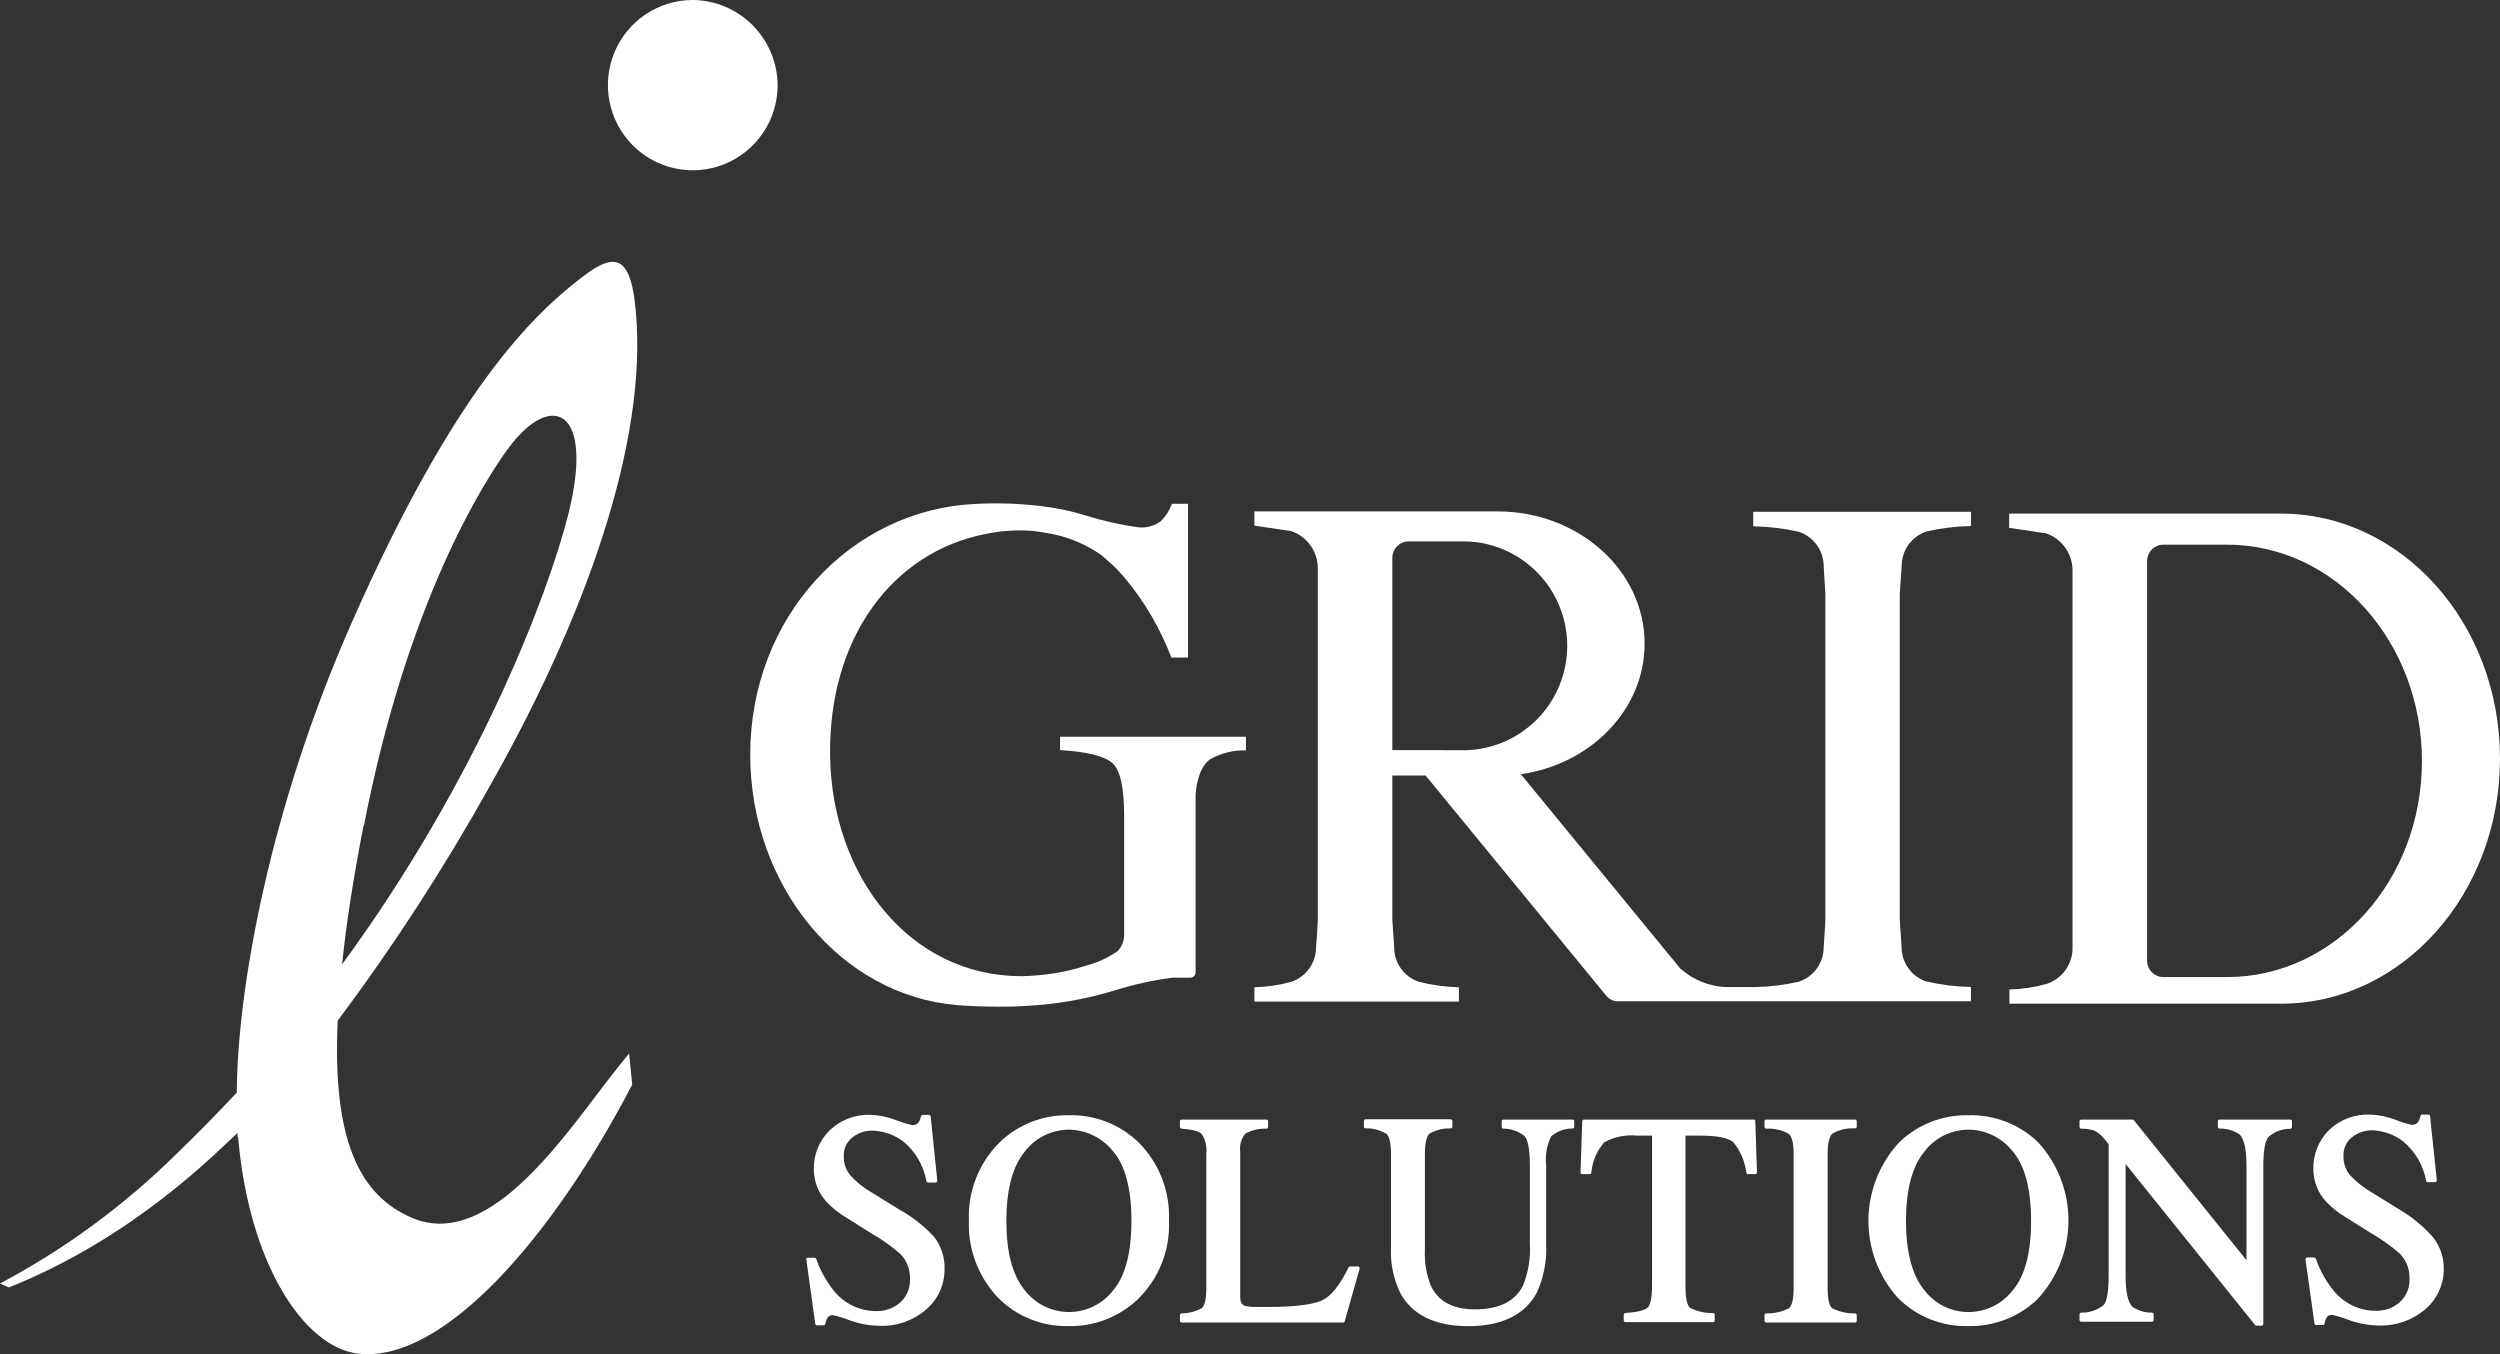
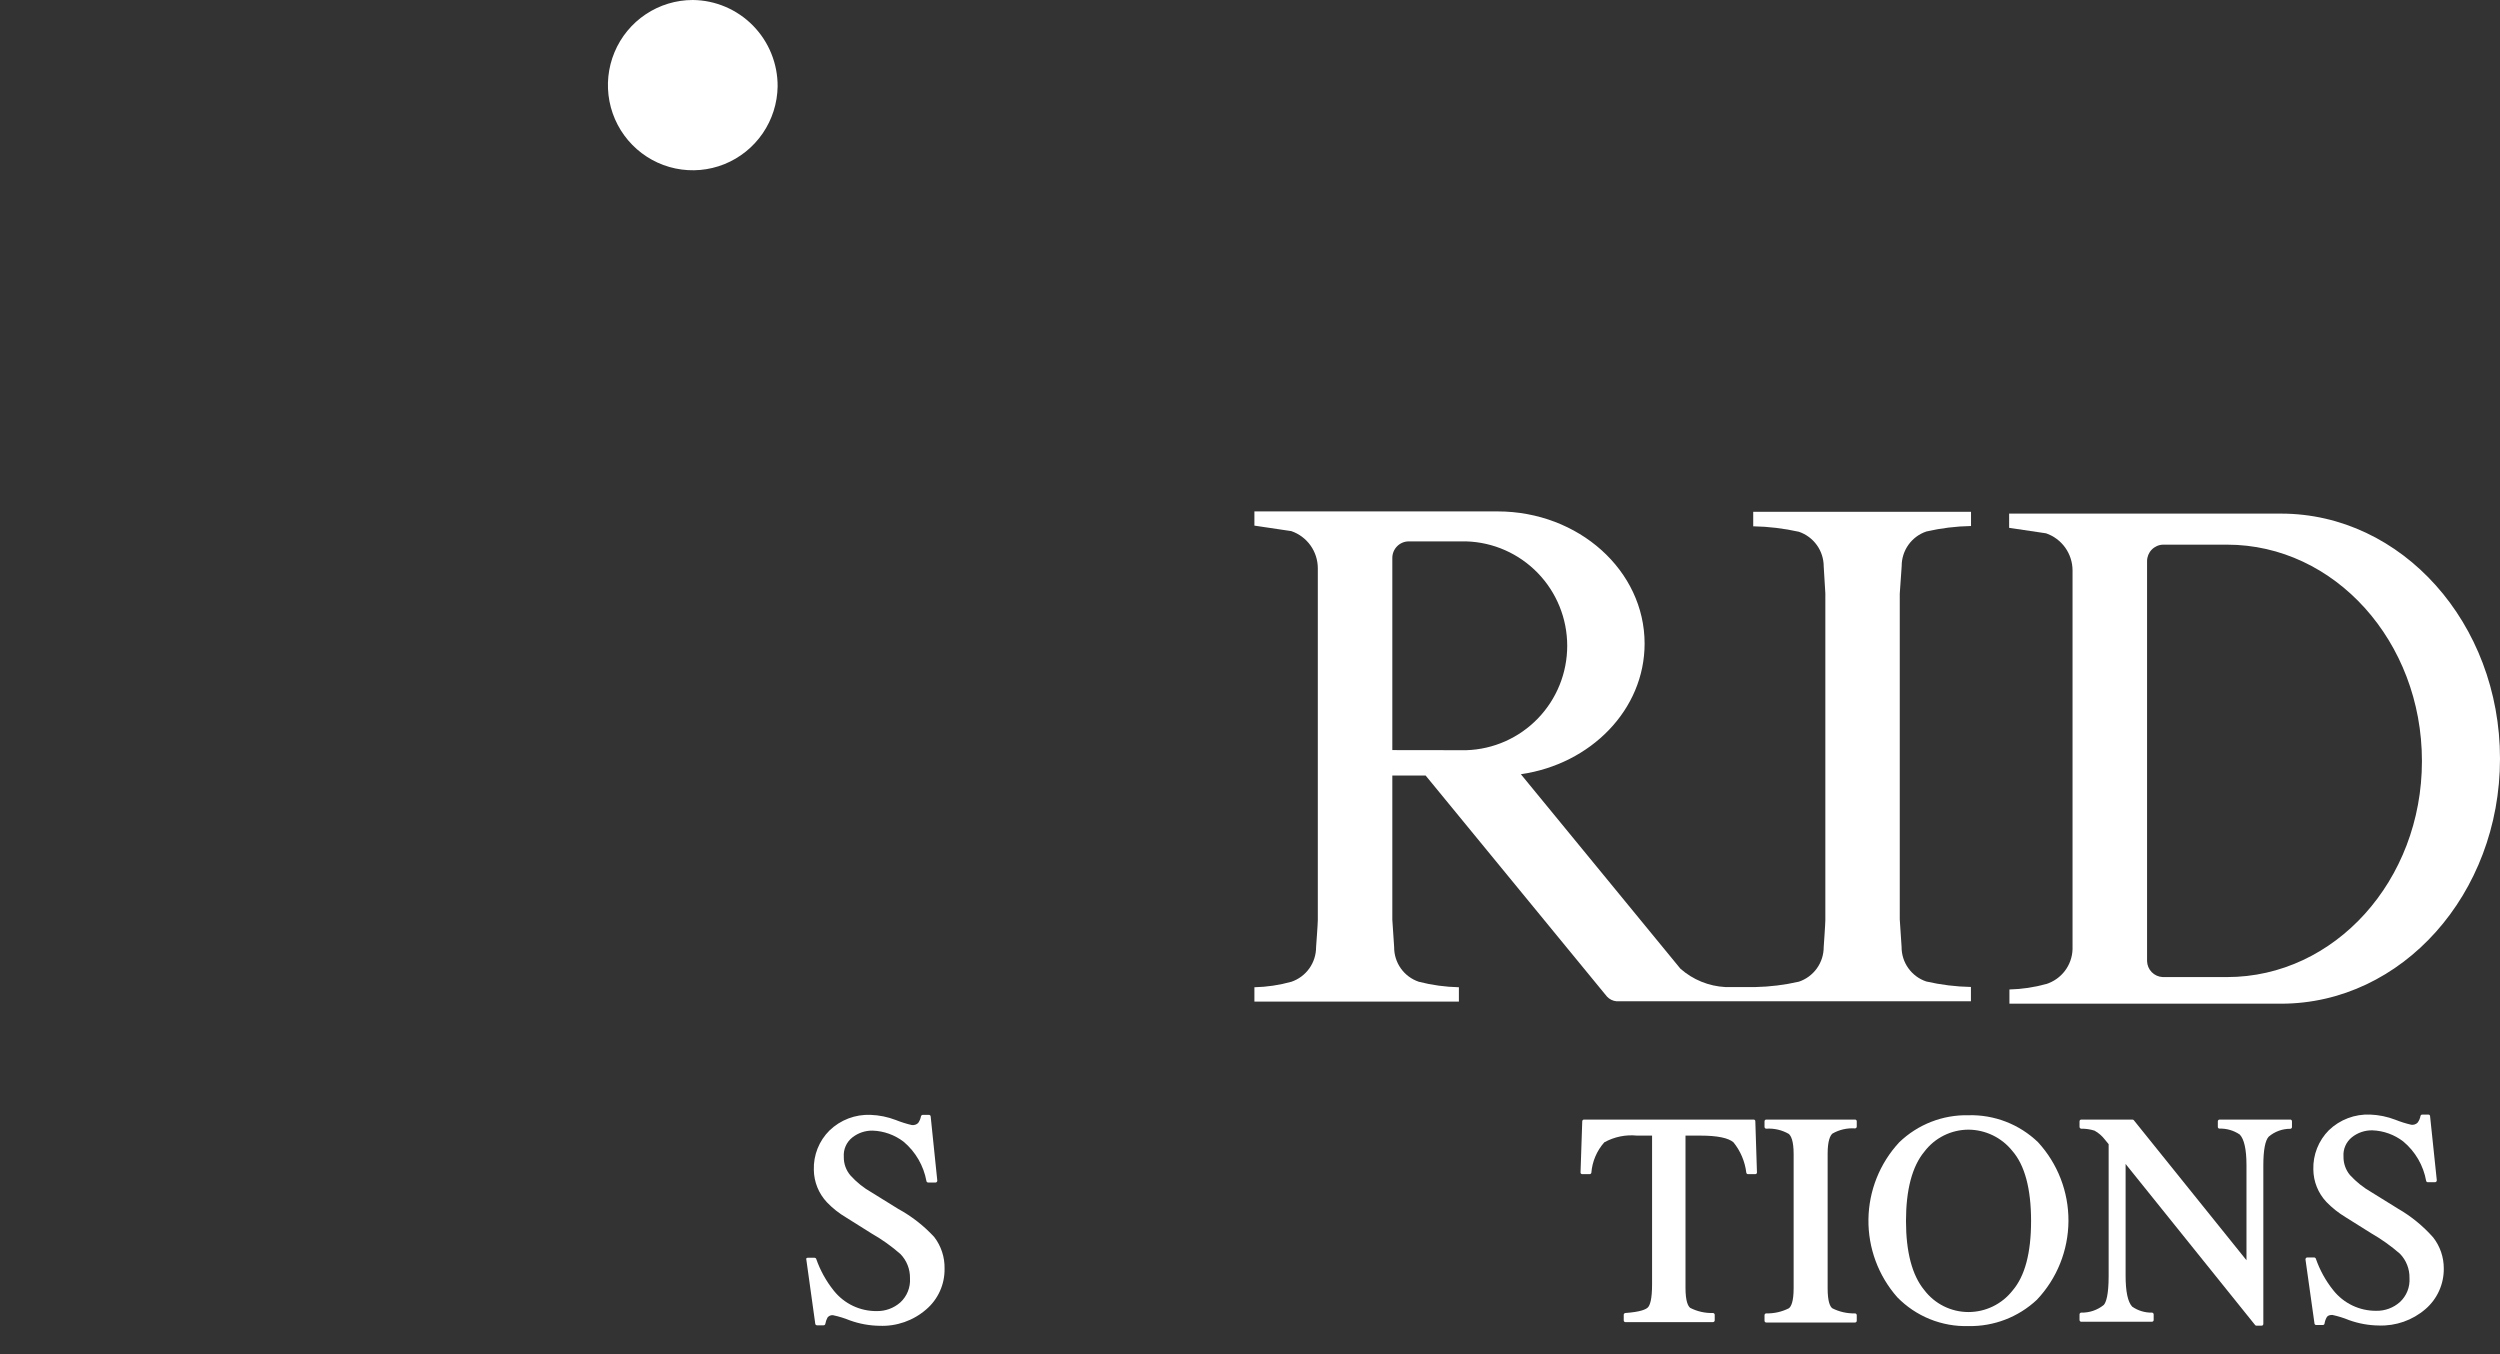
<svg xmlns="http://www.w3.org/2000/svg" width="240" height="130" viewBox="0 0 240 130" fill="none">
  <rect x="0" y="0" width="240" height="130" fill="#333333" stroke="none" />
  <path d="M168.309 50.525C169.785 50.552 171.254 50.728 172.695 51.05C173.389 51.286 173.992 51.734 174.419 52.331C174.847 52.929 175.076 53.645 175.076 54.381C175.076 54.381 175.214 56.604 175.233 56.964V88.328C175.233 88.688 175.076 90.911 175.076 90.911C175.078 91.647 174.849 92.364 174.421 92.962C173.994 93.559 173.39 94.007 172.695 94.241C171.321 94.555 169.92 94.728 168.511 94.758H165.633C164.039 94.674 162.52 94.053 161.321 92.996L146.003 74.325C152.733 73.356 157.882 68.116 157.882 61.788C157.882 54.777 151.556 49.095 143.759 49.095H120.423V50.46L123.963 50.986C124.704 51.239 125.348 51.719 125.805 52.357C126.261 52.995 126.508 53.761 126.51 54.547V88.337C126.51 88.697 126.344 90.92 126.344 90.92C126.347 91.655 126.119 92.371 125.693 92.969C125.267 93.566 124.665 94.015 123.972 94.25C122.815 94.572 121.623 94.749 120.423 94.776V96.151H140.054V94.776C138.757 94.748 137.467 94.572 136.21 94.25C135.515 94.018 134.91 93.571 134.484 92.973C134.058 92.374 133.832 91.656 133.838 90.92L133.663 88.291V74.454H136.863L154.269 95.671C154.509 95.931 154.836 96.092 155.188 96.123H189.209V94.749C187.766 94.721 186.33 94.545 184.924 94.223C184.228 93.991 183.624 93.543 183.198 92.945C182.771 92.347 182.545 91.628 182.552 90.893L182.377 88.263V56.991L182.561 54.353C182.556 53.618 182.783 52.9 183.209 52.302C183.635 51.704 184.238 51.256 184.933 51.023C186.339 50.7 187.775 50.524 189.218 50.497V49.132H168.309V50.525ZM133.663 72.009V53.56C133.663 53.139 133.83 52.735 134.127 52.438C134.423 52.14 134.825 51.973 135.245 51.973H140.762C143.359 52.052 145.823 53.143 147.632 55.014C149.441 56.885 150.453 59.389 150.453 61.996C150.453 64.603 149.441 67.107 147.632 68.978C145.823 70.849 143.359 71.939 140.762 72.019L133.663 72.009Z" fill="white" />
  <path d="M218.981 49.307H192.877V50.672L196.417 51.198C197.158 51.452 197.802 51.931 198.259 52.569C198.715 53.208 198.962 53.973 198.964 54.759V91.133C198.94 91.881 198.684 92.603 198.233 93.2C197.781 93.797 197.157 94.238 196.445 94.463C195.291 94.784 194.102 94.96 192.905 94.989V96.354H218.99C230.585 96.354 240 85.828 240 72.831C240 59.833 230.575 49.307 218.981 49.307ZM213.795 93.799H207.616C207.22 93.78 206.845 93.612 206.567 93.328C206.289 93.044 206.129 92.665 206.118 92.267V53.864C206.12 53.454 206.28 53.061 206.564 52.767C206.849 52.473 207.236 52.301 207.644 52.287H213.795C224.13 52.287 232.506 61.585 232.506 73.061C232.506 84.537 224.13 93.799 213.795 93.799Z" fill="white" />
-   <path d="M101.767 70.727V72.009C104.341 72.163 106.012 72.575 106.778 73.245C107.541 73.909 107.918 75.607 107.918 78.319V89.536C107.942 89.857 107.9 90.179 107.794 90.482C107.688 90.785 107.521 91.063 107.302 91.298C106.361 91.959 105.308 92.44 104.194 92.719C103.137 93.067 102.051 93.32 100.949 93.475C99.998 93.613 99.04 93.693 98.08 93.715C87.267 93.715 79.874 84.057 79.691 72.618C79.507 61.179 85.731 52.997 94.604 51.262C96.088 50.951 97.608 50.852 99.119 50.967C99.879 51.052 100.634 51.178 101.381 51.345C102.952 51.711 104.439 52.378 105.757 53.31C105.757 53.31 106.842 54.233 107.164 54.583C107.486 54.934 107.753 55.201 108.001 55.506C109.894 57.782 111.398 60.356 112.451 63.126H114.051V48.366H112.506C112.276 48.998 111.908 49.572 111.431 50.045C110.813 50.492 110.055 50.698 109.297 50.626C107.584 50.386 105.892 50.007 104.24 49.491C102.793 49.041 101.306 48.733 99.799 48.569C97.712 48.326 95.608 48.264 93.51 48.384C81.722 48.984 72.022 59.159 72.022 72.443C72.022 85.136 80.785 95.588 91.91 96.492C92.986 96.584 94.338 96.639 95.809 96.639C96.645 96.639 97.445 96.639 98.181 96.584C101.194 96.458 104.179 95.947 107.063 95.062C108.864 94.502 110.71 94.097 112.58 93.854H114.281C114.404 93.852 114.523 93.805 114.615 93.722C114.706 93.639 114.764 93.525 114.777 93.401V76.225C114.925 74.601 115.384 73.457 116.166 72.895C117.215 72.298 118.408 72.001 119.614 72.037V70.727H101.767Z" fill="white" />
  <path d="M86.219 116.049L83.69 114.481C82.922 114.049 82.23 113.494 81.64 112.839C81.216 112.341 80.99 111.704 81.005 111.049C80.98 110.699 81.041 110.347 81.182 110.026C81.323 109.704 81.54 109.422 81.814 109.204C82.371 108.762 83.063 108.527 83.773 108.54C84.853 108.576 85.894 108.951 86.752 109.61C87.898 110.577 88.671 111.914 88.94 113.392C88.948 113.428 88.968 113.46 88.996 113.483C89.025 113.507 89.06 113.52 89.097 113.521H89.814C89.837 113.522 89.859 113.517 89.88 113.508C89.901 113.498 89.919 113.484 89.933 113.466C89.95 113.447 89.963 113.425 89.971 113.401C89.978 113.378 89.981 113.353 89.979 113.328L89.345 107.184C89.343 107.141 89.324 107.101 89.293 107.072C89.263 107.043 89.222 107.027 89.179 107.027H88.591C88.552 107.027 88.514 107.04 88.483 107.063C88.451 107.086 88.428 107.119 88.416 107.156C88.374 107.392 88.28 107.616 88.14 107.811C88.06 107.886 87.964 107.943 87.859 107.976C87.754 108.01 87.643 108.02 87.534 108.005C87.013 107.885 86.503 107.724 86.007 107.525C85.231 107.226 84.411 107.057 83.58 107.027C82.854 106.996 82.129 107.113 81.449 107.371C80.769 107.63 80.149 108.024 79.626 108.531C79.133 109.022 78.745 109.609 78.487 110.256C78.23 110.904 78.107 111.598 78.127 112.294C78.139 113.459 78.589 114.576 79.387 115.422C79.93 115.99 80.549 116.481 81.226 116.879L83.681 118.42C84.664 118.98 85.588 119.639 86.439 120.385C86.739 120.693 86.975 121.058 87.133 121.459C87.291 121.859 87.368 122.288 87.359 122.718C87.386 123.147 87.317 123.577 87.158 123.975C86.999 124.374 86.754 124.733 86.439 125.025C85.814 125.58 85.003 125.879 84.168 125.864C83.376 125.873 82.593 125.701 81.878 125.361C81.162 125.02 80.534 124.52 80.04 123.899C79.311 122.988 78.742 121.958 78.357 120.855C78.345 120.823 78.323 120.796 78.296 120.776C78.268 120.757 78.235 120.746 78.201 120.744H77.539C77.49 120.745 77.444 120.765 77.41 120.8C77.401 120.822 77.396 120.845 77.396 120.869C77.396 120.893 77.401 120.916 77.41 120.938L78.265 127.082C78.27 127.123 78.289 127.16 78.32 127.187C78.35 127.215 78.39 127.23 78.431 127.229H79.065C79.105 127.23 79.143 127.216 79.174 127.191C79.204 127.166 79.224 127.13 79.231 127.091C79.268 126.878 79.339 126.672 79.442 126.482C79.504 126.402 79.586 126.339 79.679 126.3C79.773 126.261 79.875 126.248 79.975 126.261C80.529 126.378 81.07 126.545 81.594 126.759C82.506 127.088 83.466 127.263 84.435 127.276C86.072 127.344 87.674 126.783 88.913 125.707C89.478 125.226 89.929 124.624 90.234 123.946C90.54 123.268 90.691 122.531 90.678 121.787C90.702 120.691 90.352 119.62 89.685 118.752C88.684 117.668 87.513 116.755 86.219 116.049Z" fill="white" />
-   <path d="M102.613 107.063C101.388 107.035 100.171 107.251 99.03 107.697C97.889 108.144 96.847 108.812 95.965 109.665C94.975 110.646 94.201 111.825 93.693 113.124C93.185 114.424 92.953 115.816 93.013 117.211C92.967 118.554 93.187 119.893 93.66 121.151C94.134 122.408 94.852 123.559 95.772 124.535C96.66 125.445 97.726 126.161 98.904 126.637C100.081 127.114 101.344 127.34 102.613 127.303C105.046 127.351 107.402 126.444 109.178 124.775C110.196 123.799 110.995 122.616 111.52 121.305C112.045 119.994 112.284 118.585 112.221 117.174C112.28 115.783 112.049 114.395 111.542 113.098C111.036 111.802 110.265 110.626 109.279 109.646C108.393 108.795 107.348 108.128 106.204 107.685C105.059 107.242 103.839 107.03 102.613 107.063ZM106.852 123.89C106.346 124.537 105.698 125.06 104.96 125.418C104.221 125.776 103.41 125.959 102.59 125.954C101.77 125.949 100.962 125.755 100.228 125.387C99.493 125.02 98.853 124.489 98.356 123.834C97.197 122.423 96.609 120.19 96.609 117.211C96.609 114.231 97.206 111.98 98.365 110.569C98.864 109.91 99.507 109.376 100.246 109.008C100.984 108.64 101.797 108.448 102.622 108.447C103.431 108.458 104.227 108.647 104.955 109.001C105.682 109.355 106.324 109.865 106.833 110.495C108.019 111.86 108.617 114.111 108.617 117.211C108.617 120.31 108.019 122.515 106.852 123.89Z" fill="white" />
-   <path d="M130.344 121.583H129.609C129.578 121.584 129.548 121.592 129.522 121.609C129.496 121.625 129.475 121.648 129.461 121.676C128.634 123.373 127.779 124.443 126.914 124.84C126.05 125.236 124.322 125.467 121.793 125.467H120.46C120.23 125.467 120.009 125.467 119.789 125.412C119.677 125.414 119.566 125.391 119.464 125.344C119.363 125.298 119.272 125.23 119.2 125.144C119.102 124.937 119.054 124.709 119.062 124.48V110.578C119.02 110.27 119.04 109.957 119.122 109.657C119.204 109.357 119.347 109.077 119.54 108.835C120.163 108.488 120.87 108.322 121.582 108.355C121.625 108.35 121.664 108.33 121.693 108.297C121.722 108.265 121.738 108.223 121.738 108.18V107.645C121.738 107.601 121.72 107.558 121.689 107.527C121.658 107.496 121.616 107.479 121.572 107.479H113.444C113.399 107.478 113.356 107.496 113.324 107.527C113.291 107.557 113.272 107.6 113.27 107.645V108.18C113.269 108.223 113.285 108.265 113.314 108.297C113.343 108.33 113.383 108.35 113.426 108.355C114.704 108.438 115.2 108.687 115.384 108.89C115.729 109.439 115.878 110.09 115.807 110.735V123.668C115.807 124.941 115.577 125.402 115.394 125.568C114.792 125.906 114.115 126.083 113.426 126.085C113.383 126.09 113.343 126.11 113.314 126.142C113.285 126.175 113.269 126.217 113.27 126.26V126.795C113.272 126.84 113.291 126.882 113.324 126.913C113.356 126.944 113.399 126.961 113.444 126.961H128.937C128.973 126.962 129.008 126.951 129.037 126.929C129.065 126.907 129.085 126.876 129.094 126.841L130.51 121.842C130.52 121.817 130.526 121.79 130.526 121.763C130.526 121.736 130.52 121.709 130.51 121.685C130.501 121.649 130.479 121.619 130.448 121.6C130.417 121.581 130.379 121.575 130.344 121.583Z" fill="white" />
-   <path d="M150.995 107.479H144.329C144.285 107.479 144.243 107.496 144.212 107.527C144.181 107.559 144.164 107.601 144.164 107.645V108.18C144.162 108.201 144.166 108.223 144.173 108.243C144.18 108.263 144.191 108.281 144.206 108.297C144.221 108.312 144.238 108.325 144.258 108.333C144.278 108.342 144.299 108.346 144.32 108.346C145.058 108.348 145.773 108.598 146.352 109.056C146.582 109.305 146.867 109.979 146.867 111.888V119.407C146.948 120.78 146.722 122.154 146.205 123.429C145.442 124.932 143.897 125.698 141.608 125.698C139.511 125.698 138.132 124.978 137.387 123.484C136.939 122.385 136.735 121.201 136.79 120.015V110.754C136.79 109.499 137.029 109.019 137.222 108.835C137.842 108.471 138.554 108.295 139.272 108.328C139.315 108.323 139.355 108.302 139.384 108.27C139.413 108.238 139.429 108.196 139.428 108.152V107.617C139.428 107.573 139.411 107.531 139.38 107.5C139.349 107.469 139.307 107.451 139.263 107.451H131.098C131.054 107.451 131.012 107.469 130.981 107.5C130.95 107.531 130.933 107.573 130.933 107.617V108.152C130.931 108.174 130.934 108.195 130.942 108.215C130.949 108.235 130.96 108.254 130.975 108.269C130.99 108.285 131.007 108.297 131.027 108.306C131.046 108.314 131.068 108.318 131.089 108.318C131.797 108.298 132.497 108.484 133.102 108.853C133.296 109.029 133.535 109.508 133.535 110.754V119.776C133.463 121.297 133.779 122.811 134.454 124.176C135.603 126.251 137.792 127.312 140.955 127.312C144.118 127.312 146.361 126.242 147.511 124.139C148.201 122.652 148.517 121.017 148.43 119.379V111.861C148.325 110.911 148.49 109.952 148.908 109.093C149.485 108.601 150.219 108.332 150.977 108.337C150.997 108.336 151.018 108.33 151.036 108.321C151.055 108.312 151.071 108.3 151.085 108.284C151.099 108.269 151.109 108.251 151.116 108.231C151.122 108.212 151.125 108.191 151.124 108.171V107.636C151.125 107.598 151.112 107.562 151.088 107.534C151.065 107.505 151.032 107.485 150.995 107.479Z" fill="white" />
  <path d="M168.346 107.479H152.071C152.049 107.478 152.028 107.481 152.007 107.488C151.986 107.495 151.968 107.506 151.951 107.521C151.935 107.535 151.922 107.553 151.912 107.573C151.903 107.592 151.898 107.614 151.896 107.636L151.731 112.552C151.728 112.575 151.731 112.597 151.739 112.618C151.747 112.639 151.76 112.658 151.777 112.672C151.809 112.702 151.852 112.719 151.896 112.719H152.604C152.642 112.718 152.679 112.705 152.709 112.682C152.738 112.658 152.76 112.626 152.77 112.589C152.854 111.505 153.29 110.478 154.011 109.665C154.969 109.133 156.066 108.908 157.156 109.019H158.599V123.29C158.599 124.775 158.388 125.31 158.204 125.504C158.02 125.698 157.487 125.947 156.034 126.048C155.991 126.053 155.951 126.073 155.922 126.106C155.893 126.138 155.877 126.18 155.878 126.224V126.759C155.878 126.803 155.895 126.845 155.926 126.876C155.957 126.907 155.999 126.925 156.043 126.925H164.438C164.483 126.925 164.526 126.908 164.558 126.877C164.591 126.846 164.61 126.804 164.613 126.759V126.224C164.613 126.179 164.596 126.136 164.565 126.103C164.534 126.07 164.492 126.051 164.447 126.048C163.691 126.071 162.942 125.903 162.268 125.559C162.057 125.403 161.808 124.941 161.808 123.632V109.019H163.243C164.861 109.019 165.928 109.241 166.415 109.665C167.092 110.504 167.519 111.518 167.647 112.589C167.655 112.627 167.677 112.66 167.707 112.684C167.737 112.707 167.774 112.719 167.812 112.719H168.502C168.546 112.719 168.589 112.702 168.622 112.672C168.638 112.658 168.651 112.639 168.659 112.618C168.667 112.597 168.67 112.575 168.668 112.552L168.511 107.636C168.511 107.614 168.507 107.593 168.499 107.573C168.49 107.554 168.478 107.536 168.462 107.521C168.447 107.507 168.428 107.495 168.408 107.488C168.388 107.481 168.367 107.478 168.346 107.479Z" fill="white" />
  <path d="M178.083 107.479H169.559C169.516 107.479 169.473 107.496 169.442 107.527C169.411 107.558 169.394 107.601 169.394 107.645V108.18C169.394 108.223 169.41 108.265 169.438 108.297C169.467 108.33 169.507 108.35 169.55 108.355C170.307 108.302 171.062 108.475 171.72 108.853C171.941 109.038 172.189 109.526 172.189 110.781V123.668C172.189 124.978 171.941 125.439 171.729 125.596C171.051 125.938 170.3 126.106 169.541 126.085C169.5 126.092 169.462 126.113 169.435 126.145C169.408 126.177 169.393 126.218 169.394 126.26V126.795C169.394 126.839 169.411 126.882 169.442 126.913C169.473 126.944 169.516 126.961 169.559 126.961H178.083C178.127 126.961 178.169 126.944 178.2 126.913C178.231 126.882 178.248 126.839 178.248 126.795V126.26C178.249 126.217 178.233 126.175 178.204 126.142C178.175 126.11 178.135 126.09 178.092 126.085C177.334 126.106 176.582 125.938 175.904 125.596C175.692 125.439 175.453 124.978 175.453 123.668V110.753C175.453 109.499 175.702 109.01 175.913 108.825C176.571 108.448 177.326 108.274 178.083 108.327C178.128 108.325 178.17 108.305 178.201 108.273C178.231 108.24 178.249 108.197 178.248 108.152V107.617C178.242 107.578 178.222 107.542 178.191 107.517C178.161 107.492 178.122 107.478 178.083 107.479Z" fill="white" />
  <path d="M188.979 107.063C187.753 107.035 186.534 107.25 185.391 107.697C184.249 108.143 183.205 108.812 182.322 109.665C180.456 111.678 179.404 114.316 179.37 117.064C179.336 119.813 180.323 122.476 182.138 124.535C183.026 125.445 184.092 126.161 185.269 126.637C186.447 127.114 187.71 127.34 188.979 127.303C191.411 127.349 193.766 126.443 195.544 124.775C197.471 122.737 198.553 120.04 198.572 117.231C198.591 114.422 197.544 111.71 195.645 109.646C194.759 108.795 193.714 108.128 192.57 107.685C191.425 107.242 190.205 107.03 188.979 107.063ZM193.208 123.89C192.705 124.532 192.063 125.052 191.33 125.41C190.597 125.768 189.793 125.955 188.979 125.956C188.154 125.957 187.34 125.766 186.601 125.398C185.862 125.03 185.219 124.495 184.721 123.834C183.563 122.423 182.975 120.19 182.975 117.211C182.975 114.231 183.563 111.98 184.731 110.569C185.227 109.91 185.869 109.376 186.606 109.008C187.343 108.64 188.155 108.448 188.979 108.447C189.788 108.453 190.586 108.64 191.315 108.994C192.043 109.348 192.684 109.861 193.19 110.495C194.376 111.86 194.983 114.111 194.983 117.211C194.983 120.31 194.385 122.515 193.208 123.89Z" fill="white" />
  <path d="M219.836 107.479H213.078C213.034 107.479 212.992 107.497 212.961 107.528C212.93 107.559 212.912 107.601 212.912 107.645V108.18C212.911 108.201 212.914 108.221 212.921 108.241C212.927 108.26 212.938 108.278 212.952 108.294C212.965 108.309 212.982 108.322 213 108.331C213.019 108.34 213.039 108.345 213.06 108.346C213.752 108.325 214.433 108.522 215.009 108.909C215.441 109.352 215.662 110.339 215.662 111.87V120.984L204.849 107.544C204.832 107.523 204.812 107.506 204.788 107.495C204.764 107.483 204.737 107.478 204.711 107.479H199.801C199.757 107.479 199.715 107.497 199.684 107.528C199.653 107.559 199.635 107.601 199.635 107.645V108.18C199.635 108.225 199.652 108.268 199.683 108.301C199.714 108.334 199.756 108.353 199.801 108.355C200.231 108.349 200.659 108.411 201.07 108.54C201.465 108.757 201.809 109.056 202.081 109.416L202.43 109.841V122.506C202.43 124.351 202.173 125.043 201.962 125.274C201.346 125.773 200.573 126.034 199.782 126.012C199.741 126.018 199.703 126.04 199.676 126.072C199.649 126.104 199.635 126.145 199.635 126.187V126.722C199.635 126.766 199.653 126.808 199.684 126.84C199.715 126.871 199.757 126.888 199.801 126.888H206.586C206.63 126.888 206.672 126.871 206.703 126.84C206.735 126.808 206.752 126.766 206.752 126.722V126.187C206.752 126.145 206.738 126.104 206.711 126.072C206.684 126.04 206.646 126.018 206.605 126.012C205.923 126.029 205.254 125.828 204.692 125.44C204.269 124.988 204.058 123.992 204.058 122.47V111.741L216.489 127.202C216.505 127.224 216.526 127.241 216.55 127.252C216.574 127.263 216.601 127.268 216.627 127.266H217.114C217.158 127.266 217.2 127.249 217.231 127.218C217.262 127.187 217.28 127.144 217.28 127.1V111.889C217.28 110.422 217.455 109.49 217.795 109.121C218.374 108.626 219.112 108.358 219.873 108.365C219.915 108.362 219.955 108.344 219.984 108.313C220.013 108.282 220.029 108.241 220.029 108.199V107.664C220.032 107.638 220.03 107.612 220.021 107.587C220.012 107.562 219.998 107.54 219.979 107.522C219.96 107.504 219.938 107.491 219.913 107.484C219.888 107.476 219.862 107.475 219.836 107.479Z" fill="white" />
  <path d="M233.582 118.789C232.608 117.688 231.462 116.753 230.189 116.021L227.661 114.453C226.894 114.015 226.199 113.461 225.601 112.811C225.183 112.31 224.961 111.674 224.976 111.021C224.951 110.671 225.012 110.32 225.153 109.998C225.294 109.677 225.511 109.395 225.785 109.176C226.341 108.734 227.034 108.499 227.744 108.512C228.82 108.55 229.859 108.924 230.713 109.582C231.867 110.544 232.646 111.883 232.911 113.365C232.919 113.4 232.939 113.433 232.967 113.456C232.995 113.479 233.031 113.493 233.067 113.494H233.757C233.805 113.493 233.852 113.473 233.886 113.438C233.915 113.398 233.932 113.35 233.932 113.3L233.288 107.156C233.288 107.115 233.271 107.075 233.242 107.045C233.213 107.016 233.173 106.999 233.132 106.999H232.534C232.496 107 232.46 107.013 232.43 107.036C232.4 107.06 232.378 107.092 232.368 107.129C232.328 107.367 232.23 107.591 232.083 107.783C232.004 107.858 231.91 107.914 231.806 107.948C231.703 107.981 231.593 107.991 231.486 107.977C230.965 107.857 230.455 107.697 229.959 107.498C229.183 107.198 228.363 107.03 227.532 106.999C226.805 106.969 226.078 107.086 225.397 107.345C224.716 107.603 224.094 107.997 223.569 108.503C223.079 108.996 222.694 109.584 222.438 110.231C222.182 110.878 222.06 111.571 222.08 112.267C222.091 113.431 222.541 114.549 223.339 115.394C223.887 115.957 224.505 116.447 225.178 116.852L227.633 118.392C228.614 118.955 229.538 119.613 230.392 120.357C230.692 120.665 230.927 121.03 231.085 121.431C231.243 121.832 231.32 122.26 231.311 122.691C231.339 123.12 231.271 123.549 231.112 123.949C230.953 124.348 230.707 124.706 230.392 124.997C229.767 125.554 228.956 125.853 228.121 125.837C227.33 125.844 226.549 125.671 225.835 125.331C225.121 124.991 224.494 124.491 224.001 123.872C223.27 122.962 222.701 121.932 222.319 120.827C222.306 120.796 222.285 120.768 222.257 120.749C222.229 120.729 222.196 120.718 222.162 120.717H221.5C221.476 120.715 221.452 120.72 221.429 120.729C221.407 120.739 221.387 120.753 221.372 120.772C221.355 120.791 221.342 120.813 221.334 120.837C221.326 120.86 221.323 120.885 221.326 120.91L222.19 127.054C222.194 127.095 222.214 127.133 222.244 127.16C222.275 127.187 222.315 127.202 222.355 127.202H222.99C223.029 127.202 223.068 127.189 223.098 127.163C223.128 127.138 223.149 127.103 223.155 127.063C223.188 126.849 223.26 126.643 223.367 126.455C223.45 126.307 223.624 126.233 223.9 126.233C224.45 126.35 224.989 126.517 225.509 126.731C226.424 127.061 227.387 127.236 228.36 127.248C229.996 127.309 231.594 126.749 232.837 125.68C233.401 125.197 233.851 124.595 234.156 123.917C234.462 123.24 234.614 122.503 234.603 121.759C234.605 120.682 234.245 119.636 233.582 118.789Z" fill="white" />
  <path d="M74.652 8.302C74.626 9.913 74.127 11.48 73.217 12.807C72.306 14.134 71.025 15.162 69.535 15.761C68.044 16.36 66.41 16.503 64.838 16.173C63.267 15.844 61.827 15.055 60.701 13.907C59.574 12.759 58.811 11.303 58.507 9.721C58.203 8.139 58.372 6.502 58.992 5.016C59.612 3.53 60.656 2.261 61.993 1.369C63.33 0.476 64.9 0 66.505 0C68.682 0.019 70.763 0.905 72.29 2.461C73.817 4.018 74.666 6.118 74.652 8.302Z" fill="white" />
-   <path d="M60.391 101.132C59.931 101.713 59.471 102.258 59.113 102.728C54.644 108.328 47.206 120.099 39.629 116.944C34.471 114.794 31.896 109.389 32.42 97.987C37.752 90.855 42.605 83.375 46.948 75.598C57.311 57.323 62.368 40.673 60.943 28.994C60.4 24.538 58.929 24.252 55.931 26.568C51.095 30.258 43.601 37.481 33.763 59.777C25.837 77.729 22.794 95.007 22.729 104.887C20.89 106.861 18.984 108.801 17.01 110.708C11.978 115.687 6.248 119.901 0 123.217L0.846 123.595C13.029 118.743 21.074 110.32 22.803 108.761V109.186L22.858 109.13C23.888 121.362 29.212 129.36 34.397 129.951C42.572 130.873 53.109 118.696 60.694 104.121L60.391 101.132ZM34.94 79.251C39.114 57.683 46.507 46.115 48.851 42.969C52.943 37.481 57.127 39.224 54.543 49.427C52.612 57.047 45.946 74.703 32.843 92.572C33.23 88.734 33.919 84.306 34.903 79.251H34.94Z" fill="white" />
</svg>